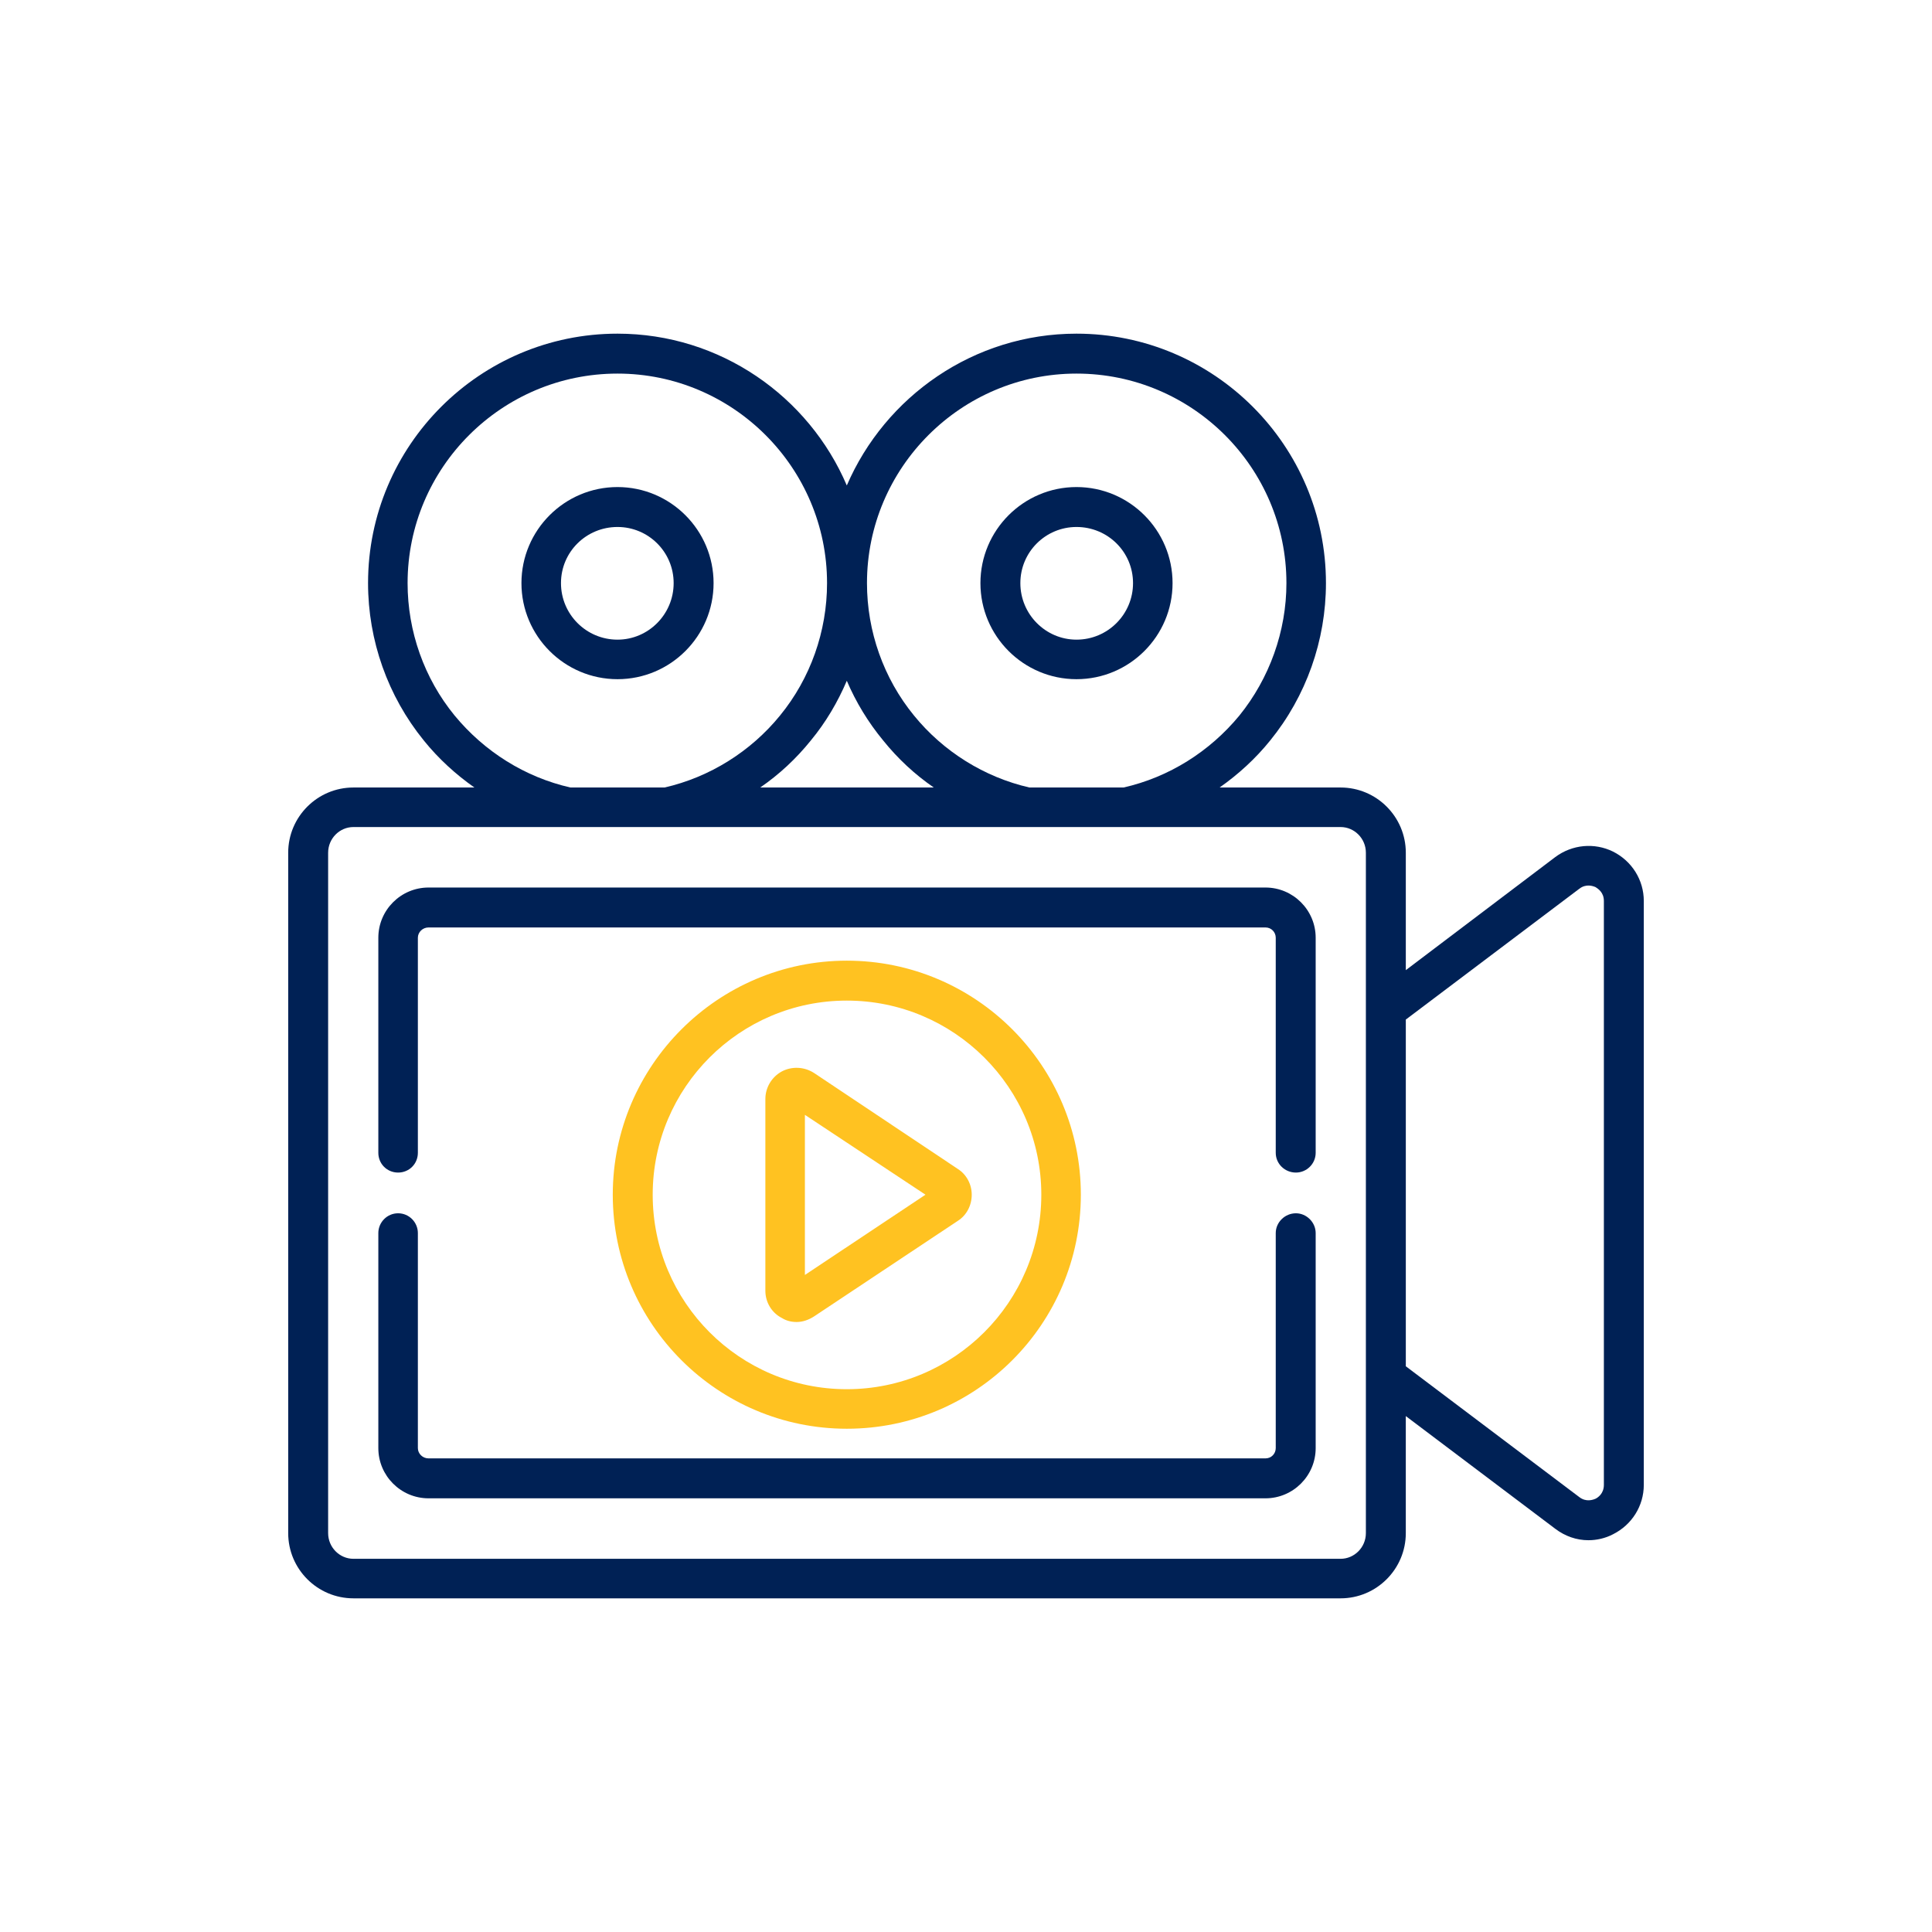
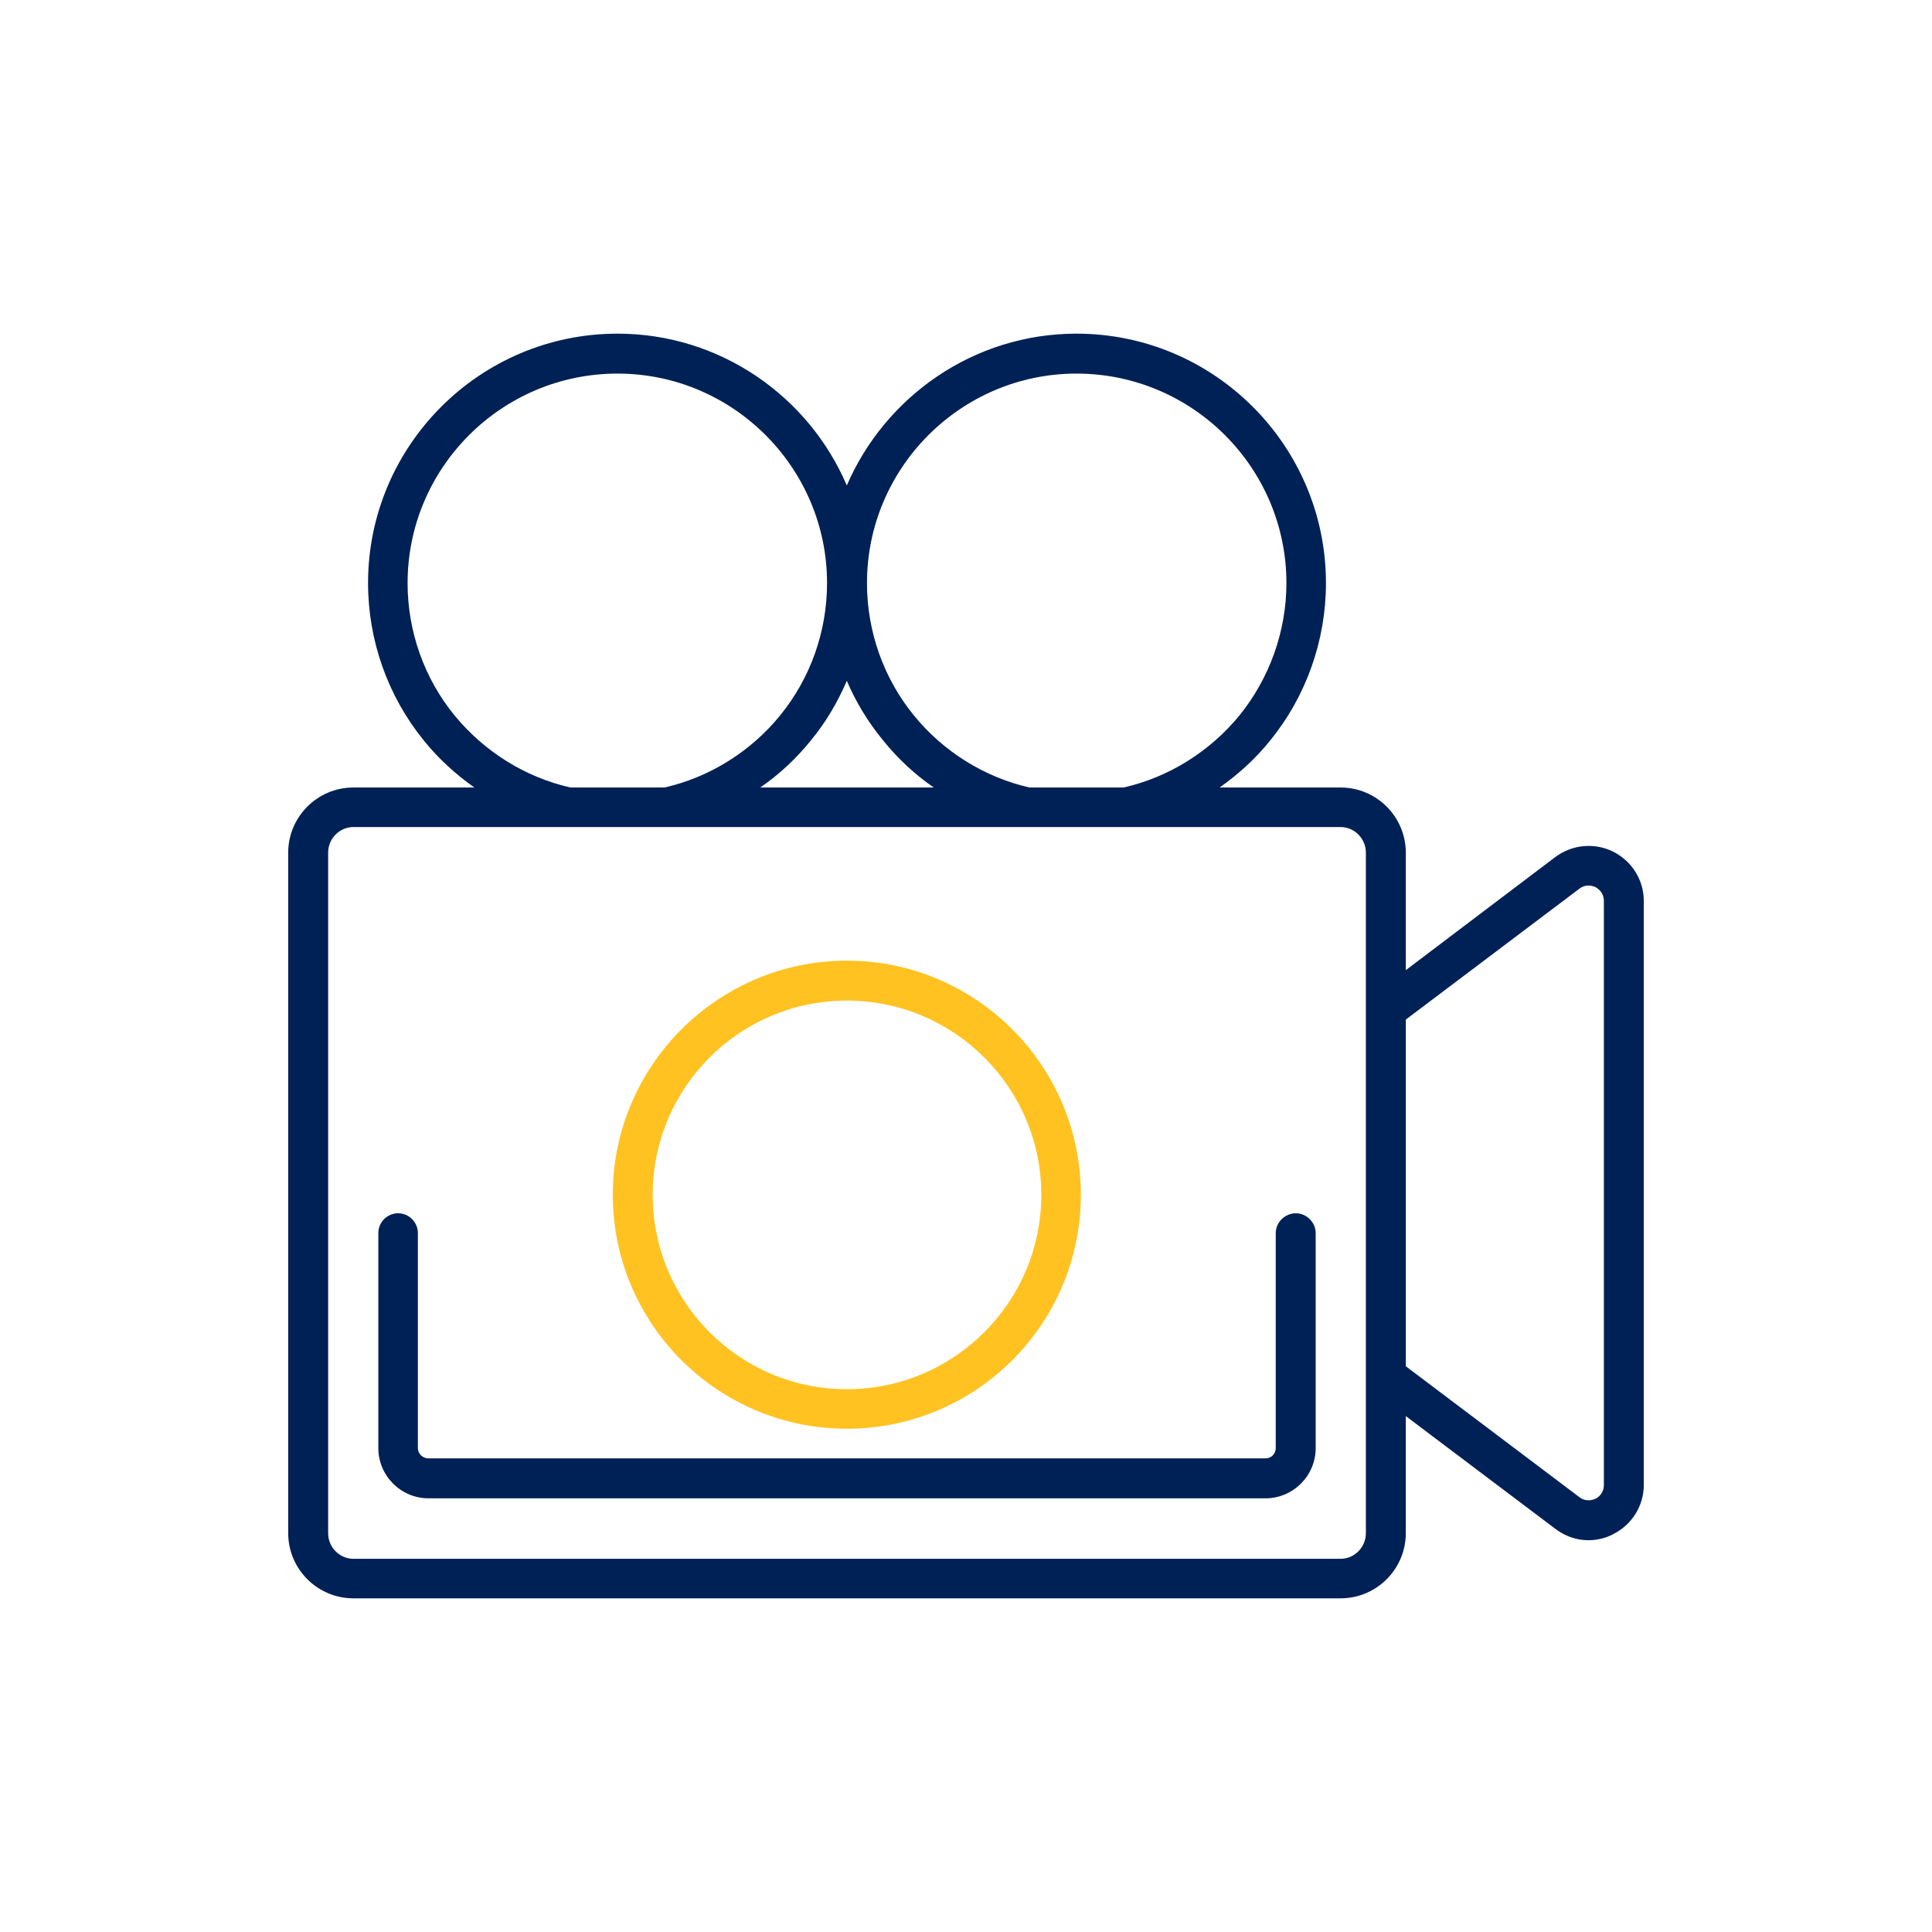
<svg xmlns="http://www.w3.org/2000/svg" xml:space="preserve" width="640px" height="640px" version="1.1" style="shape-rendering:geometricPrecision; text-rendering:geometricPrecision; image-rendering:optimizeQuality; fill-rule:evenodd; clip-rule:evenodd" viewBox="0 0 48.87 48.87">
  <defs>
    <style type="text/css">
   
    .fil0 {fill:none}
    .fil1 {fill:#002155;fill-rule:nonzero}
    .fil2 {fill:#FFC221;fill-rule:nonzero}
   
  </style>
  </defs>
  <g id="Layer_x0020_1">
-     <rect class="fil0" width="48.87" height="48.87" />
-   </g>
+     </g>
  <g id="Capa_x0020_1">
    <g id="_2174001980080">
-       <path class="fil1" d="M18.05 14.75c0,-1.34 -1.09,-2.43 -2.43,-2.43 -1.34,0 -2.43,1.09 -2.43,2.43 0,1.34 1.09,2.43 2.43,2.43 1.34,0 2.43,-1.09 2.43,-2.43zm-3.86 0c0,-0.79 0.64,-1.42 1.43,-1.42 0.78,0 1.42,0.63 1.42,1.42 0,0.79 -0.64,1.43 -1.42,1.43 -0.79,0 -1.43,-0.64 -1.43,-1.43zm0 0z" />
-       <path class="fil1" d="M27.23 17.18c1.34,0 2.43,-1.09 2.43,-2.43 0,-1.34 -1.09,-2.43 -2.43,-2.43 -1.34,0 -2.43,1.09 -2.43,2.43 0,1.34 1.09,2.43 2.43,2.43zm0 -3.85c0.79,0 1.43,0.63 1.43,1.42 0,0.79 -0.64,1.43 -1.43,1.43 -0.78,0 -1.42,-0.64 -1.42,-1.43 0,-0.79 0.64,-1.42 1.42,-1.42zm0 0z" />
-       <path class="fil1" d="M32.78 30.69c-0.28,0 -0.51,0.23 -0.51,0.5l0 5.44c0,0.14 -0.11,0.26 -0.26,0.26l-21.17 0c-0.15,0 -0.27,-0.12 -0.27,-0.26l0 -5.44c0,-0.27 -0.22,-0.5 -0.5,-0.5 -0.28,0 -0.5,0.23 -0.5,0.5l0 5.44c0,0.7 0.57,1.27 1.27,1.27l21.17 0c0.7,0 1.27,-0.57 1.27,-1.27l0 -5.44c0,-0.27 -0.23,-0.5 -0.5,-0.5l0 0zm0 0z" />
-       <path class="fil1" d="M32.01 22.45l-21.17 0c-0.7,0 -1.27,0.57 -1.27,1.27l0 5.44c0,0.28 0.22,0.5 0.5,0.5 0.28,0 0.5,-0.22 0.5,-0.5l0 -5.44c0,-0.14 0.12,-0.26 0.27,-0.26l21.17 0c0.15,0 0.26,0.12 0.26,0.26l0 5.44c0,0.28 0.23,0.5 0.51,0.5 0.27,0 0.5,-0.22 0.5,-0.5l0 -5.44c0,-0.7 -0.57,-1.27 -1.27,-1.27l0 0zm0 0z" />
+       <path class="fil1" d="M32.78 30.69c-0.28,0 -0.51,0.23 -0.51,0.5l0 5.44c0,0.14 -0.11,0.26 -0.26,0.26l-21.17 0c-0.15,0 -0.27,-0.12 -0.27,-0.26l0 -5.44c0,-0.27 -0.22,-0.5 -0.5,-0.5 -0.28,0 -0.5,0.23 -0.5,0.5l0 5.44c0,0.7 0.57,1.27 1.27,1.27l21.17 0c0.7,0 1.27,-0.57 1.27,-1.27l0 -5.44c0,-0.27 -0.23,-0.5 -0.5,-0.5l0 0m0 0z" />
      <path class="fil2" d="M27.34 30.22c0,-3.26 -2.65,-5.92 -5.92,-5.92 -3.26,0 -5.92,2.66 -5.92,5.92 0,3.27 2.66,5.92 5.92,5.92 3.27,0 5.92,-2.65 5.92,-5.92zm-10.83 0c0,-2.71 2.2,-4.91 4.91,-4.91 2.71,0 4.92,2.2 4.92,4.91 0,2.72 -2.21,4.92 -4.92,4.92 -2.71,0 -4.91,-2.2 -4.91,-4.92zm0 0z" />
-       <path class="fil2" d="M24.58 30.22c0,-0.26 -0.13,-0.51 -0.35,-0.65l-3.64 -2.43c-0.25,-0.16 -0.56,-0.17 -0.81,-0.04 -0.26,0.14 -0.42,0.41 -0.42,0.7l0 4.85c0,0.29 0.16,0.56 0.42,0.69 0.11,0.07 0.24,0.1 0.37,0.1 0.15,0 0.3,-0.05 0.44,-0.14l3.64 -2.42c0.22,-0.14 0.35,-0.39 0.35,-0.66l0 0zm-4.22 2.03l0 -4.05 3.05 2.02 -3.05 2.03zm0 0z" />
      <path class="fil1" d="M40.8 21.54c-0.47,-0.23 -1.03,-0.18 -1.46,0.14l-3.78 2.86 0 -2.97c0,-0.91 -0.74,-1.65 -1.65,-1.65l-3.06 0c0.47,-0.33 0.91,-0.73 1.28,-1.19 0.91,-1.12 1.41,-2.53 1.41,-3.98 0,-3.48 -2.83,-6.31 -6.31,-6.31 -2.6,0 -4.84,1.59 -5.81,3.84 -0.96,-2.25 -3.2,-3.84 -5.8,-3.84 -3.48,0 -6.31,2.83 -6.31,6.31 0,1.45 0.5,2.86 1.41,3.98 0.37,0.46 0.81,0.86 1.28,1.19l-3.06 0c-0.91,0 -1.65,0.74 -1.65,1.65l0 17.21c0,0.91 0.74,1.65 1.65,1.65l24.97 0c0.91,0 1.65,-0.74 1.65,-1.65l0 -2.96 3.78 2.85c0.25,0.19 0.54,0.29 0.84,0.29 0.21,0 0.43,-0.05 0.62,-0.15 0.48,-0.24 0.78,-0.72 0.78,-1.25l0 -14.77c0,-0.53 -0.3,-1.01 -0.78,-1.25l0 0zm-13.57 -12.09c2.93,0 5.31,2.38 5.31,5.3 0,1.22 -0.43,2.41 -1.19,3.35 -0.75,0.91 -1.78,1.56 -2.93,1.82l-2.38 0c-1.14,-0.26 -2.18,-0.91 -2.92,-1.82 -0.77,-0.94 -1.19,-2.13 -1.19,-3.35 0,-2.92 2.38,-5.3 5.3,-5.3l0 0zm-5.81 7.77c0.23,0.54 0.54,1.05 0.92,1.51 0.37,0.46 0.8,0.86 1.28,1.19l-4.39 0c0.48,-0.33 0.91,-0.73 1.28,-1.19 0.38,-0.46 0.68,-0.97 0.91,-1.51l0 0zm-9.92 0.88c-0.77,-0.94 -1.19,-2.13 -1.19,-3.35 0,-2.92 2.38,-5.3 5.31,-5.3 2.92,0 5.3,2.38 5.3,5.3 0,1.22 -0.42,2.41 -1.19,3.35 -0.74,0.91 -1.78,1.56 -2.92,1.82l-2.38 0c-1.15,-0.26 -2.18,-0.91 -2.93,-1.82l0 0zm23.05 20.68c0,0.36 -0.29,0.65 -0.64,0.65l-24.97 0c-0.35,0 -0.64,-0.29 -0.64,-0.65l0 -17.21c0,-0.36 0.29,-0.65 0.64,-0.65l24.97 0c0.35,0 0.64,0.29 0.64,0.65l0 17.21 0 0zm6.02 -1.22c0,0.22 -0.15,0.32 -0.21,0.35 -0.07,0.03 -0.24,0.09 -0.41,-0.04l-4.39 -3.31 0 -8.77 4.39 -3.31c0.17,-0.13 0.34,-0.07 0.41,-0.04 0.06,0.04 0.21,0.13 0.21,0.35l0 14.77zm0 0z" />
    </g>
  </g>
</svg>